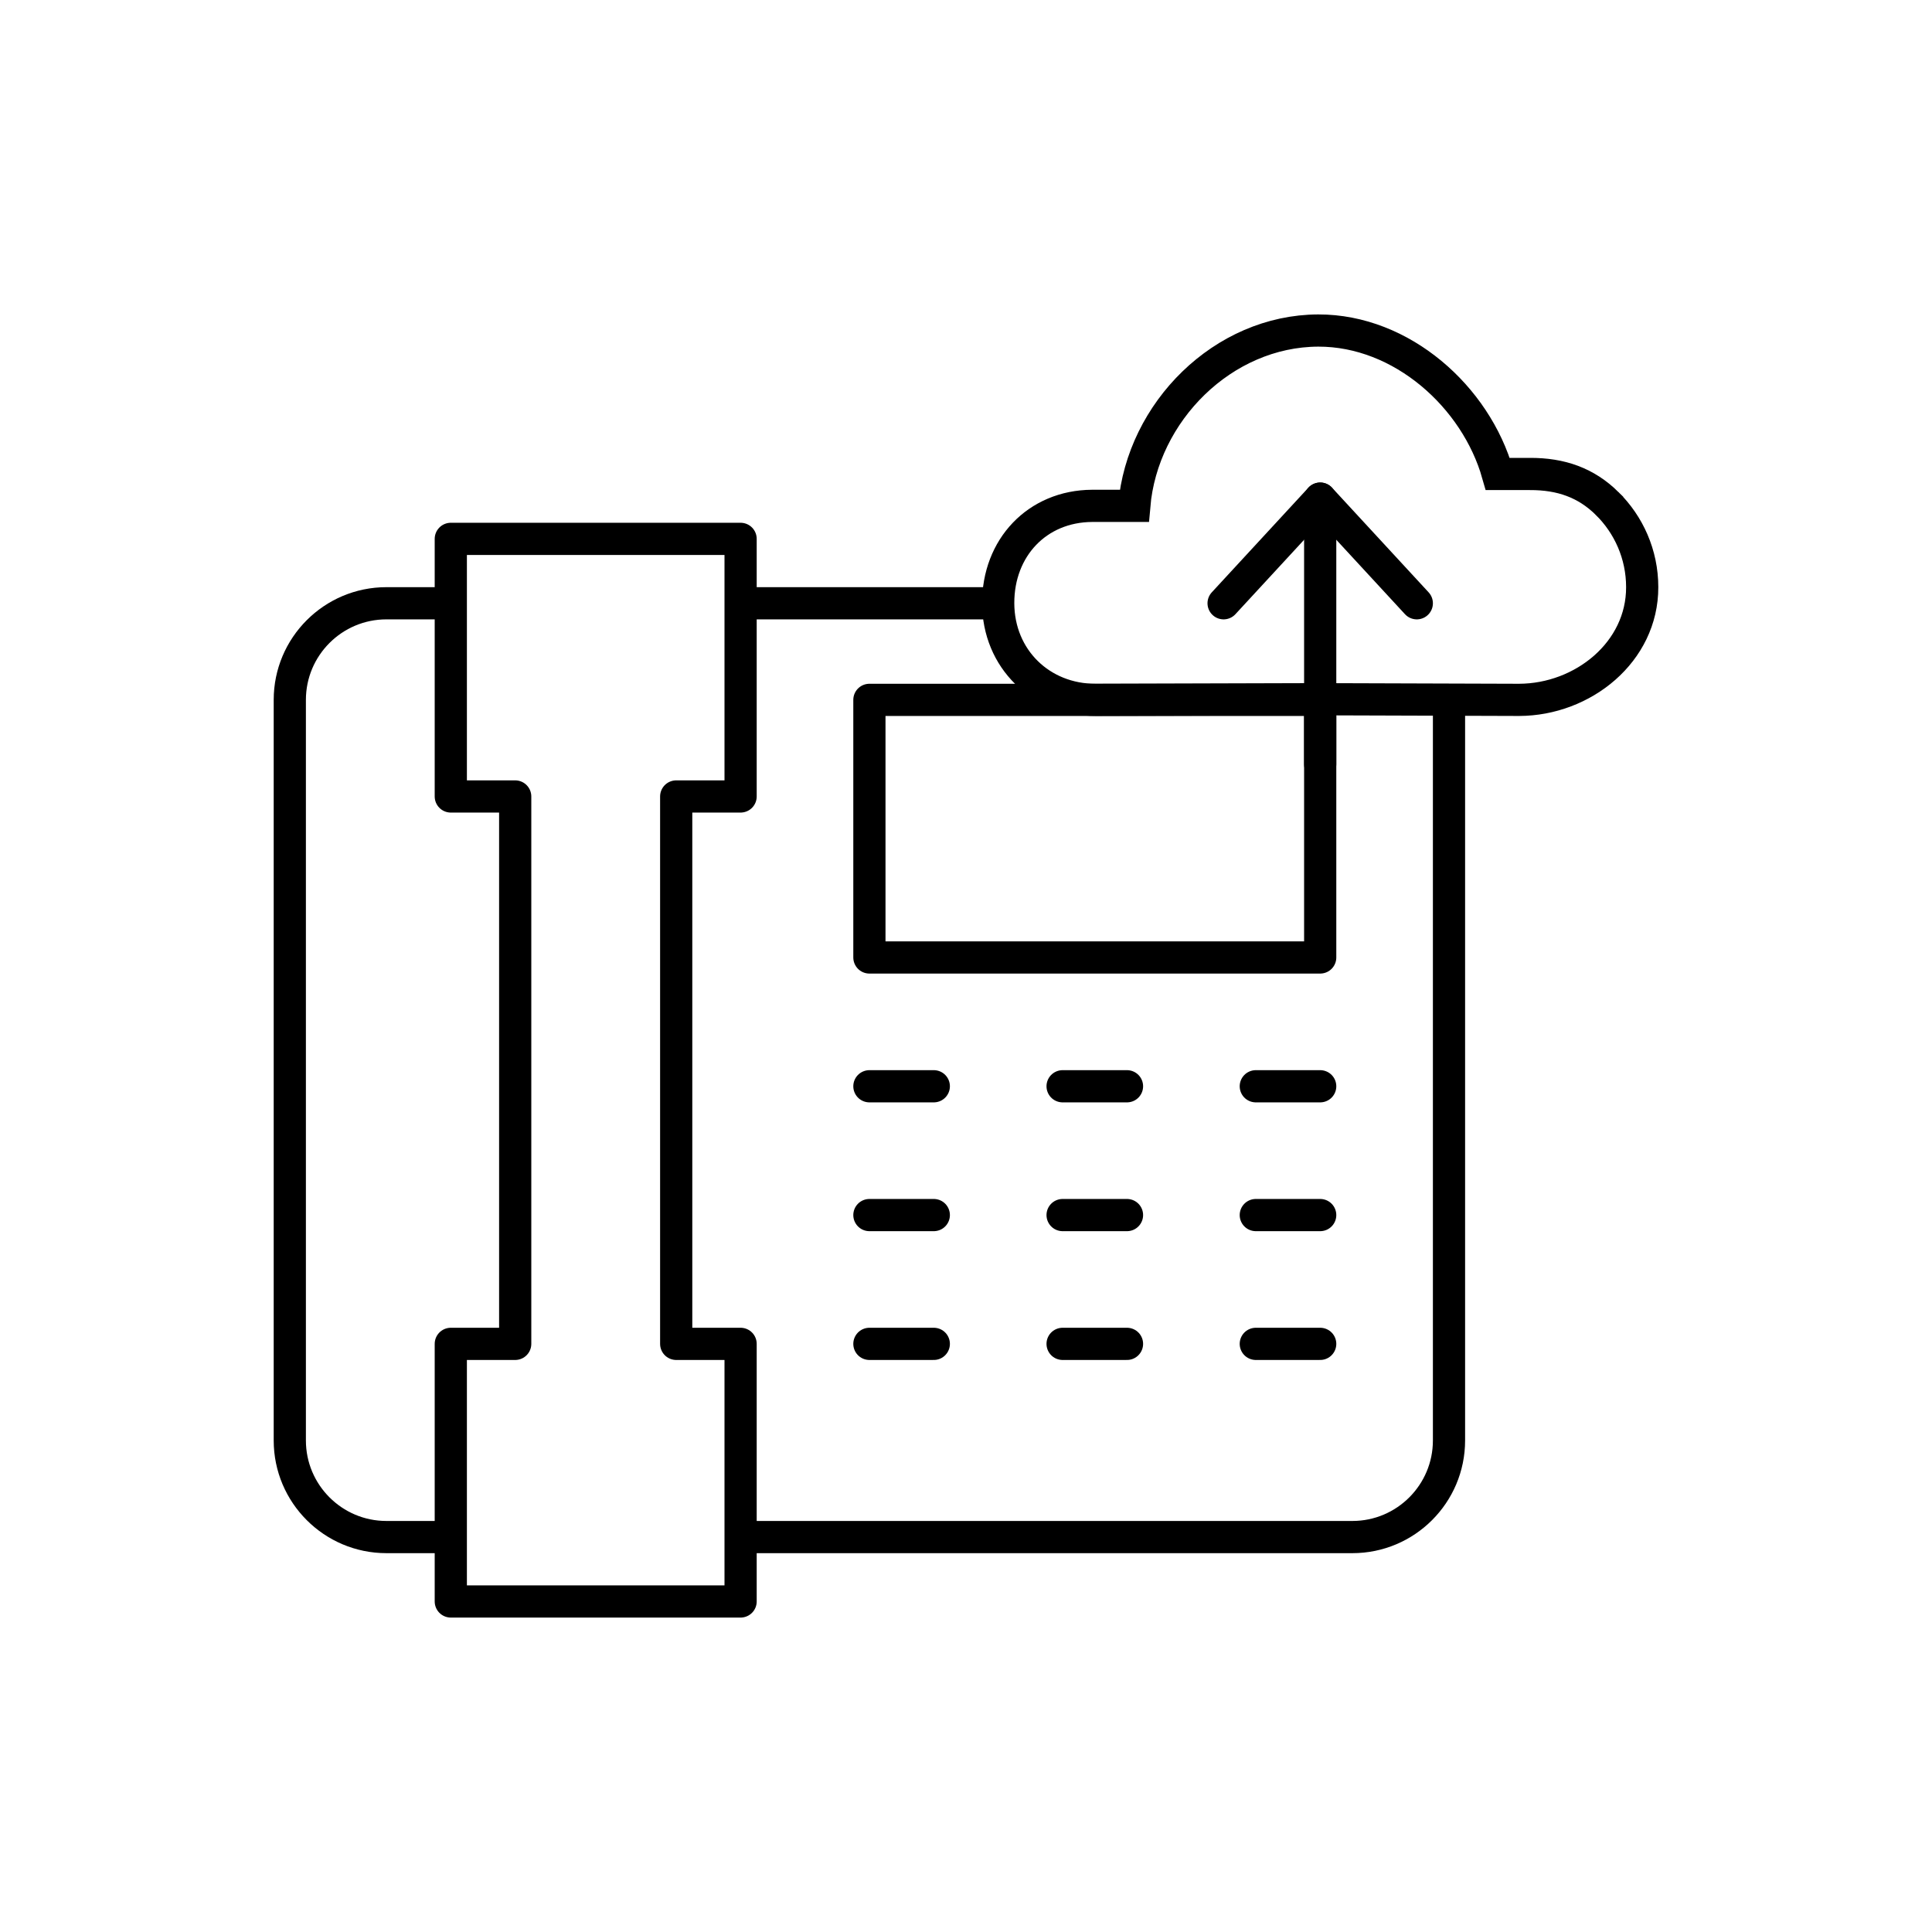
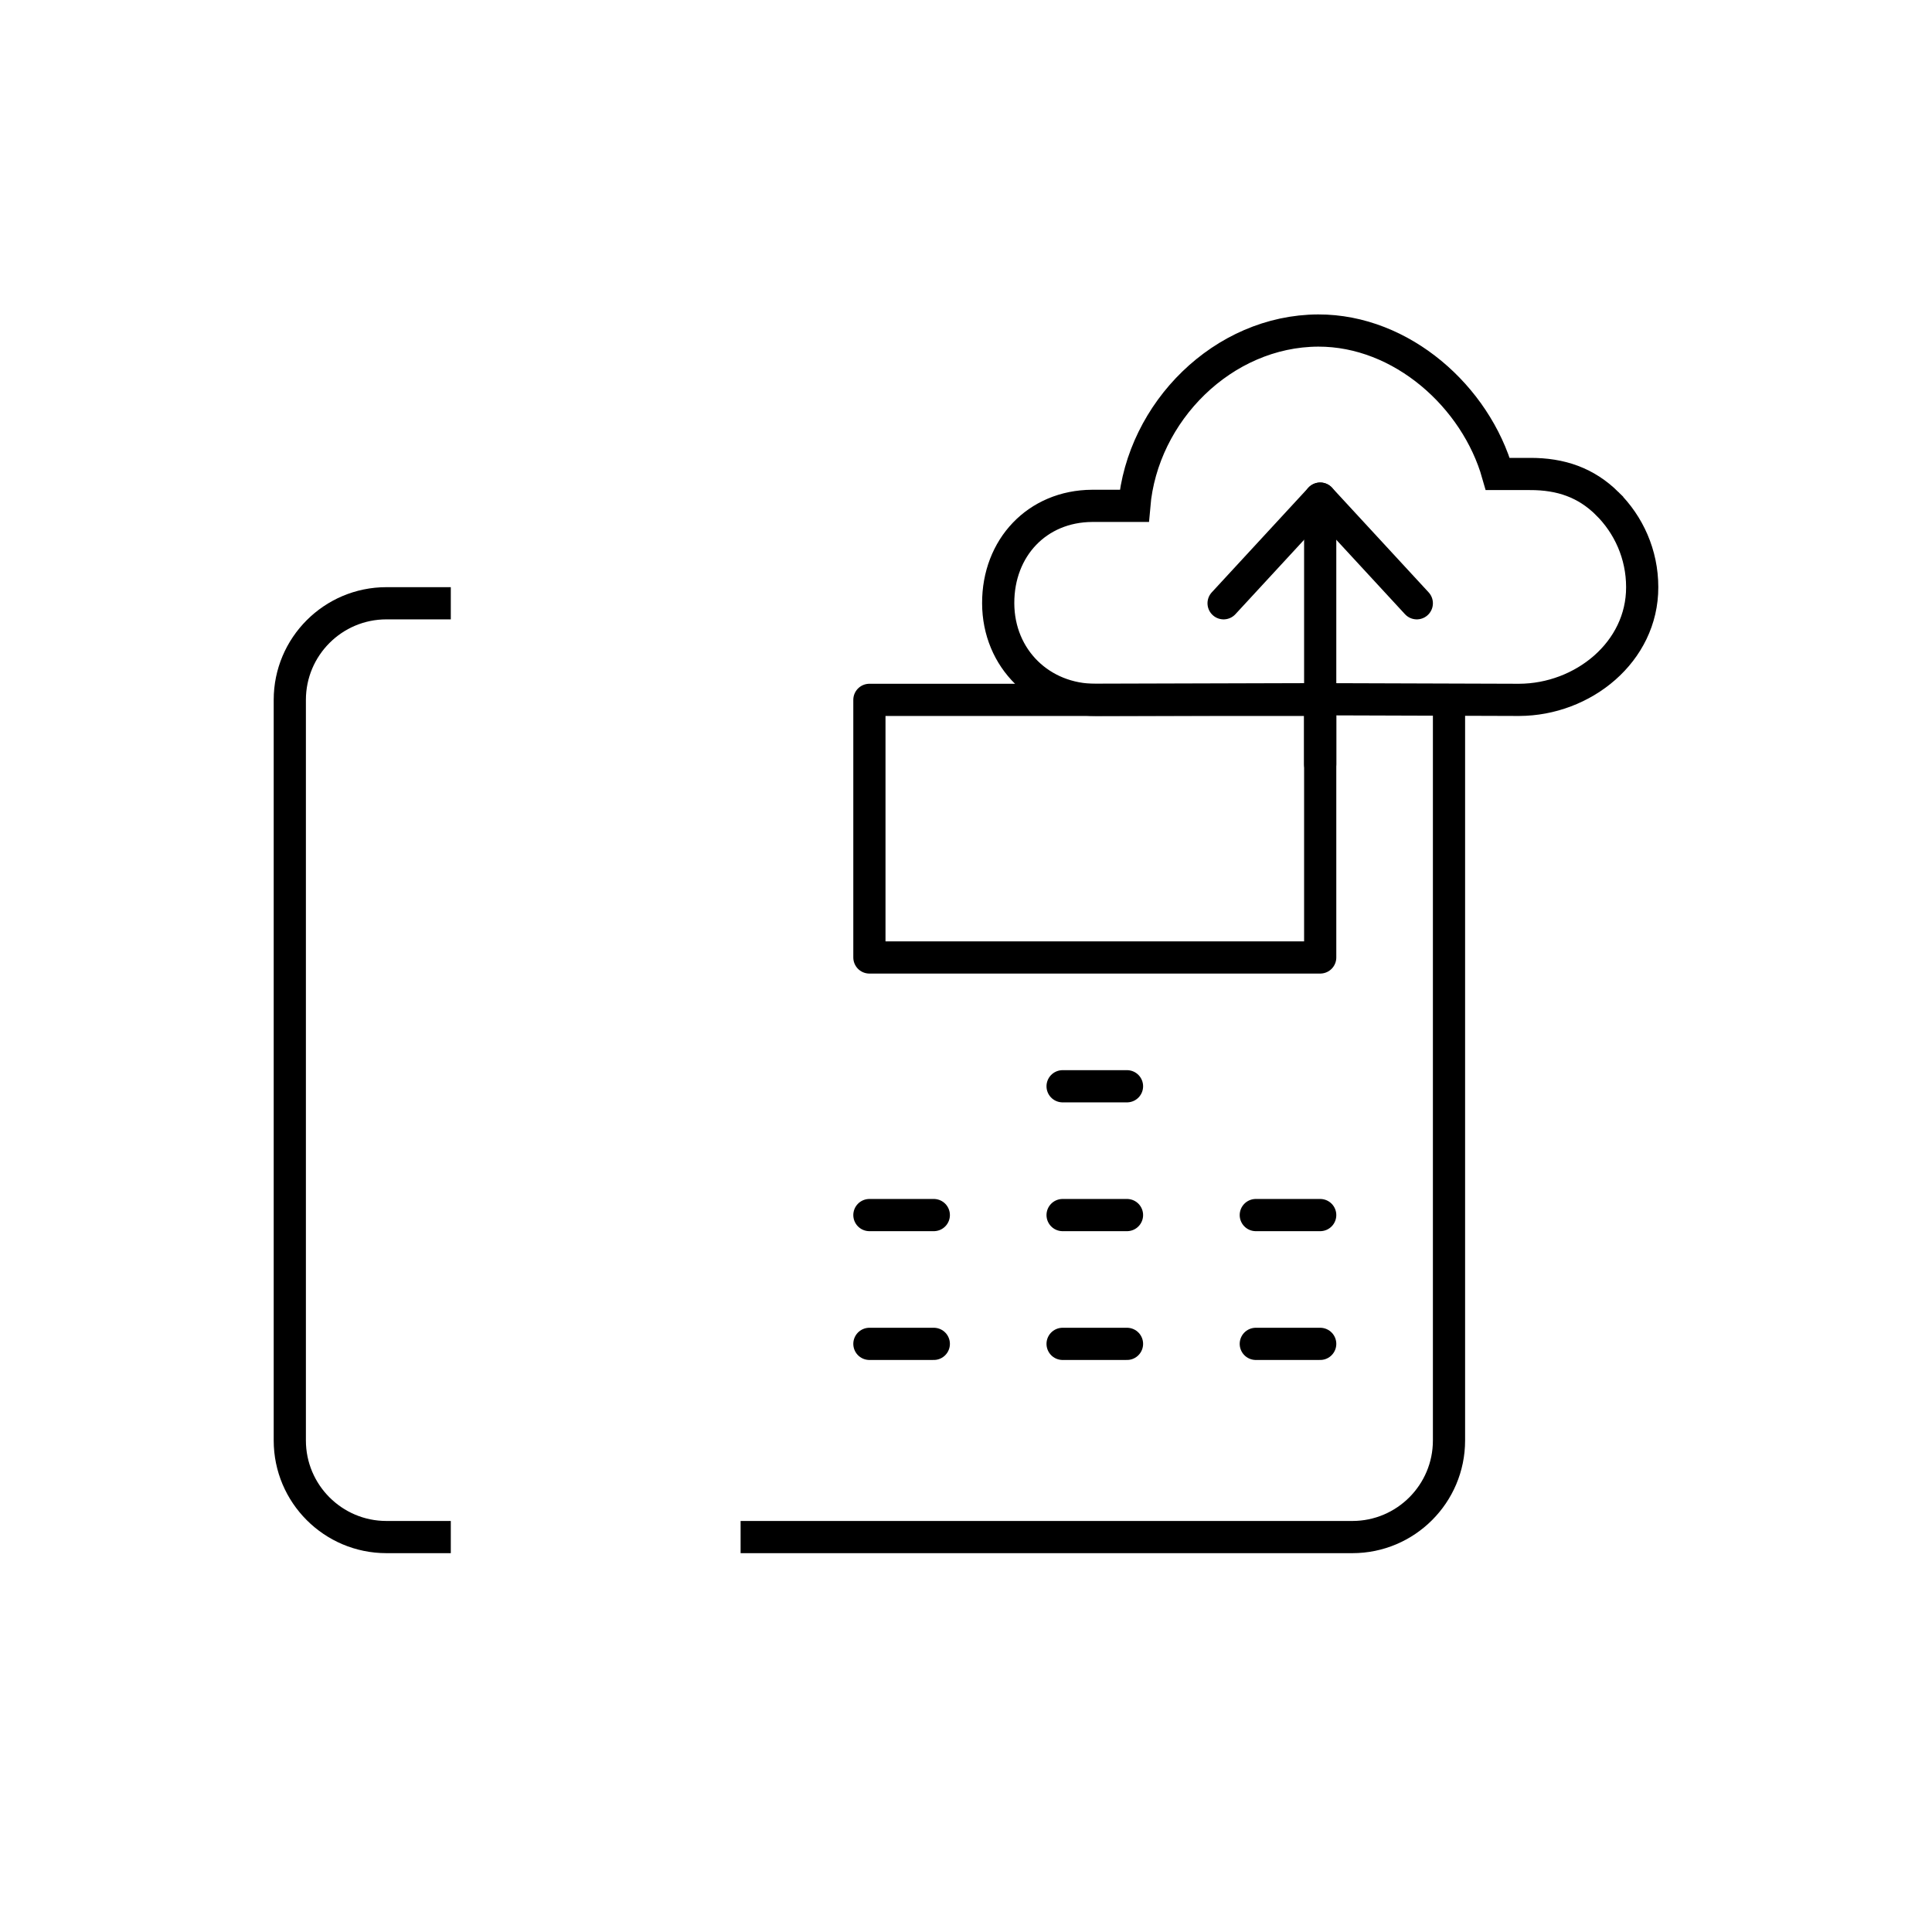
<svg xmlns="http://www.w3.org/2000/svg" id="On_White" viewBox="0 0 120 120">
  <defs>
    <style>.cls-1{stroke-linecap:round;}.cls-1,.cls-2,.cls-3{fill:none;stroke:#000;stroke-width:2px;}.cls-1,.cls-3{stroke-linejoin:round;}.cls-2{stroke-miterlimit:10;}</style>
  </defs>
  <polyline class="cls-1" points="76 37.47 82 30.97 88 37.47" />
  <line class="cls-1" x1="82" y1="47.47" x2="82" y2="30.97" />
  <g>
    <g>
      <g>
        <path class="cls-3" d="M28,95.47h-4c-3.31,0-6-2.69-6-6V43.47c0-3.31,2.69-6,6-6h4" />
        <path class="cls-3" d="M90,43.47v46c0,3.31-2.69,6-6,6H46" />
-         <line class="cls-3" x1="46" y1="37.47" x2="62" y2="37.47" />
      </g>
-       <polygon class="cls-1" points="46 49.47 46 33.47 28 33.47 28 49.47 32 49.47 32 83.47 28 83.47 28 99.47 46 99.47 46 83.47 42 83.47 42 49.47 46 49.47" />
      <rect class="cls-1" x="54" y="43.47" width="28" height="16" />
    </g>
    <g>
      <line class="cls-1" x1="78" y1="83.47" x2="82" y2="83.47" />
      <line class="cls-1" x1="66" y1="83.47" x2="70" y2="83.47" />
      <line class="cls-1" x1="78" y1="75.47" x2="82" y2="75.47" />
      <line class="cls-1" x1="66" y1="75.47" x2="70" y2="75.47" />
      <line class="cls-1" x1="54" y1="75.47" x2="58" y2="75.47" />
      <line class="cls-1" x1="54" y1="83.47" x2="58" y2="83.47" />
-       <line class="cls-1" x1="78" y1="67.47" x2="82" y2="67.47" />
      <line class="cls-1" x1="66" y1="67.47" x2="70" y2="67.47" />
-       <line class="cls-1" x1="54" y1="67.47" x2="58" y2="67.47" />
    </g>
  </g>
  <path class="cls-2" d="M99.82,31.27c-1.3-1.28-2.85-1.84-4.81-1.83h-1.98c-1.36-4.79-5.96-8.92-11.15-8.91-5.91,.02-10.93,5.05-11.43,10.89h-2.62c-3.41,.02-5.84,2.6-5.83,6.05s2.65,6.01,6.06,6l13.89-.04,12.4,.04c3.98-.01,7.66-2.98,7.65-7,0-2.04-.84-3.88-2.18-5.2Z" />
</svg>